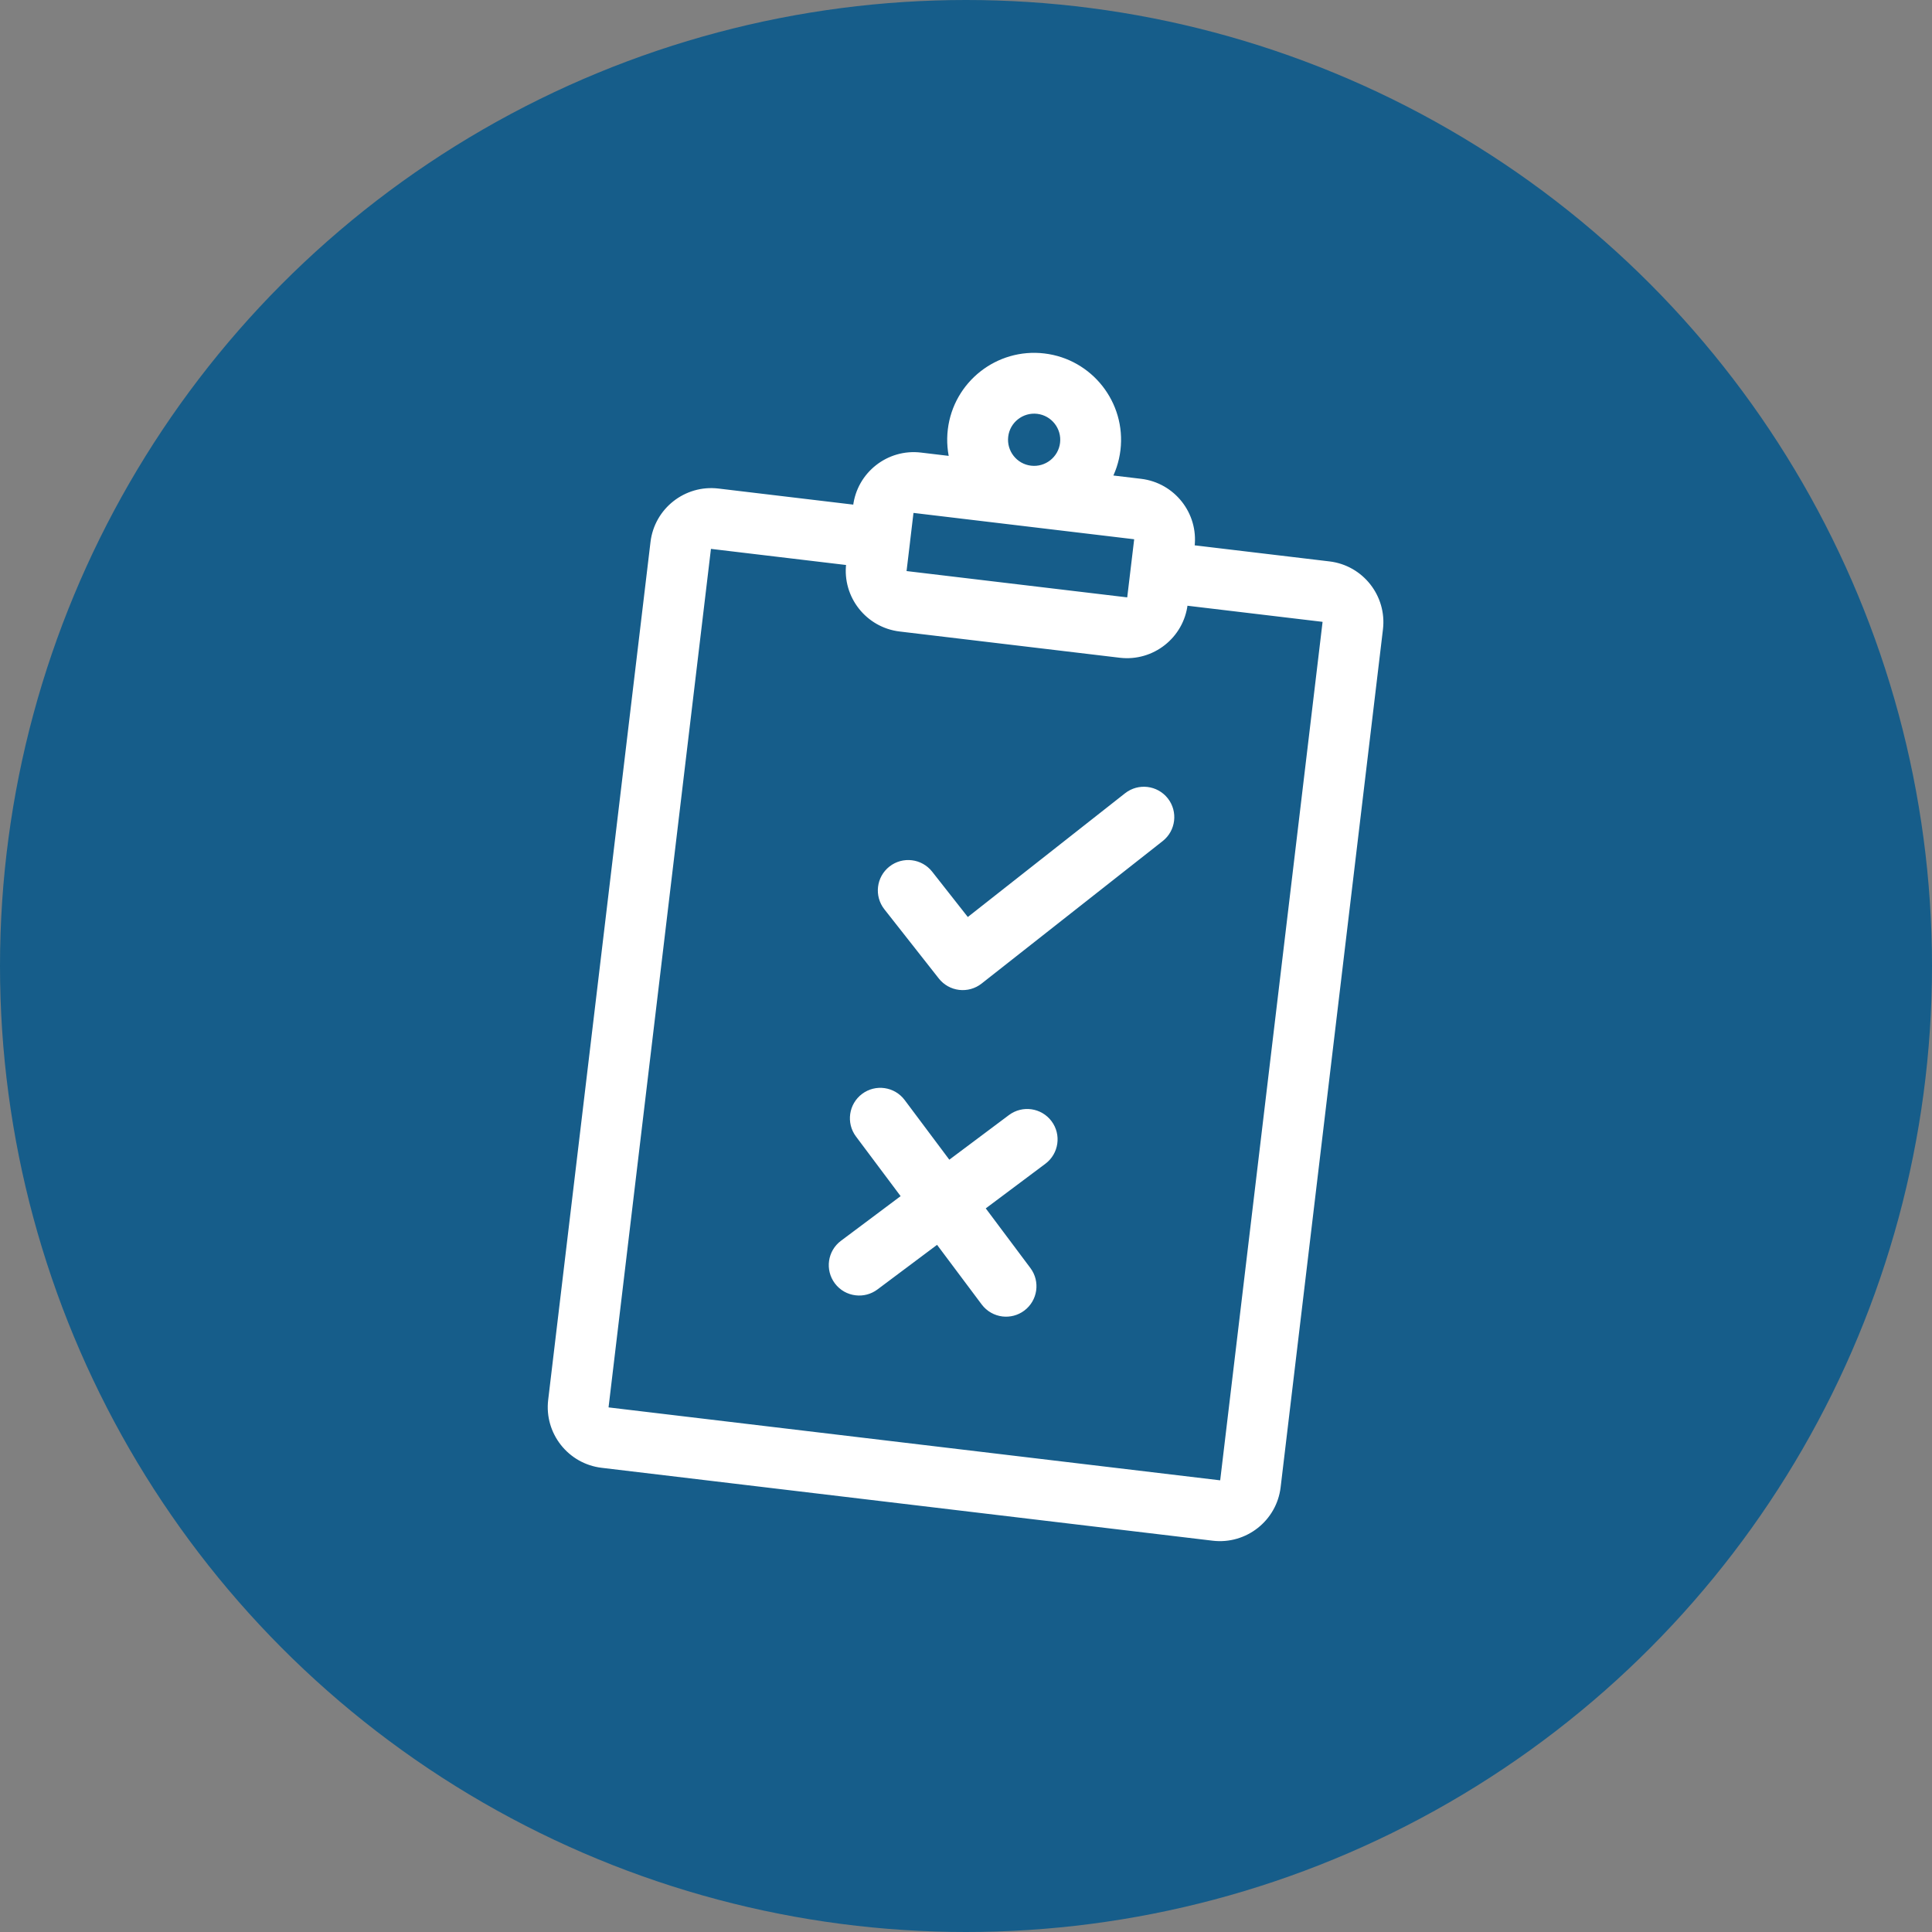
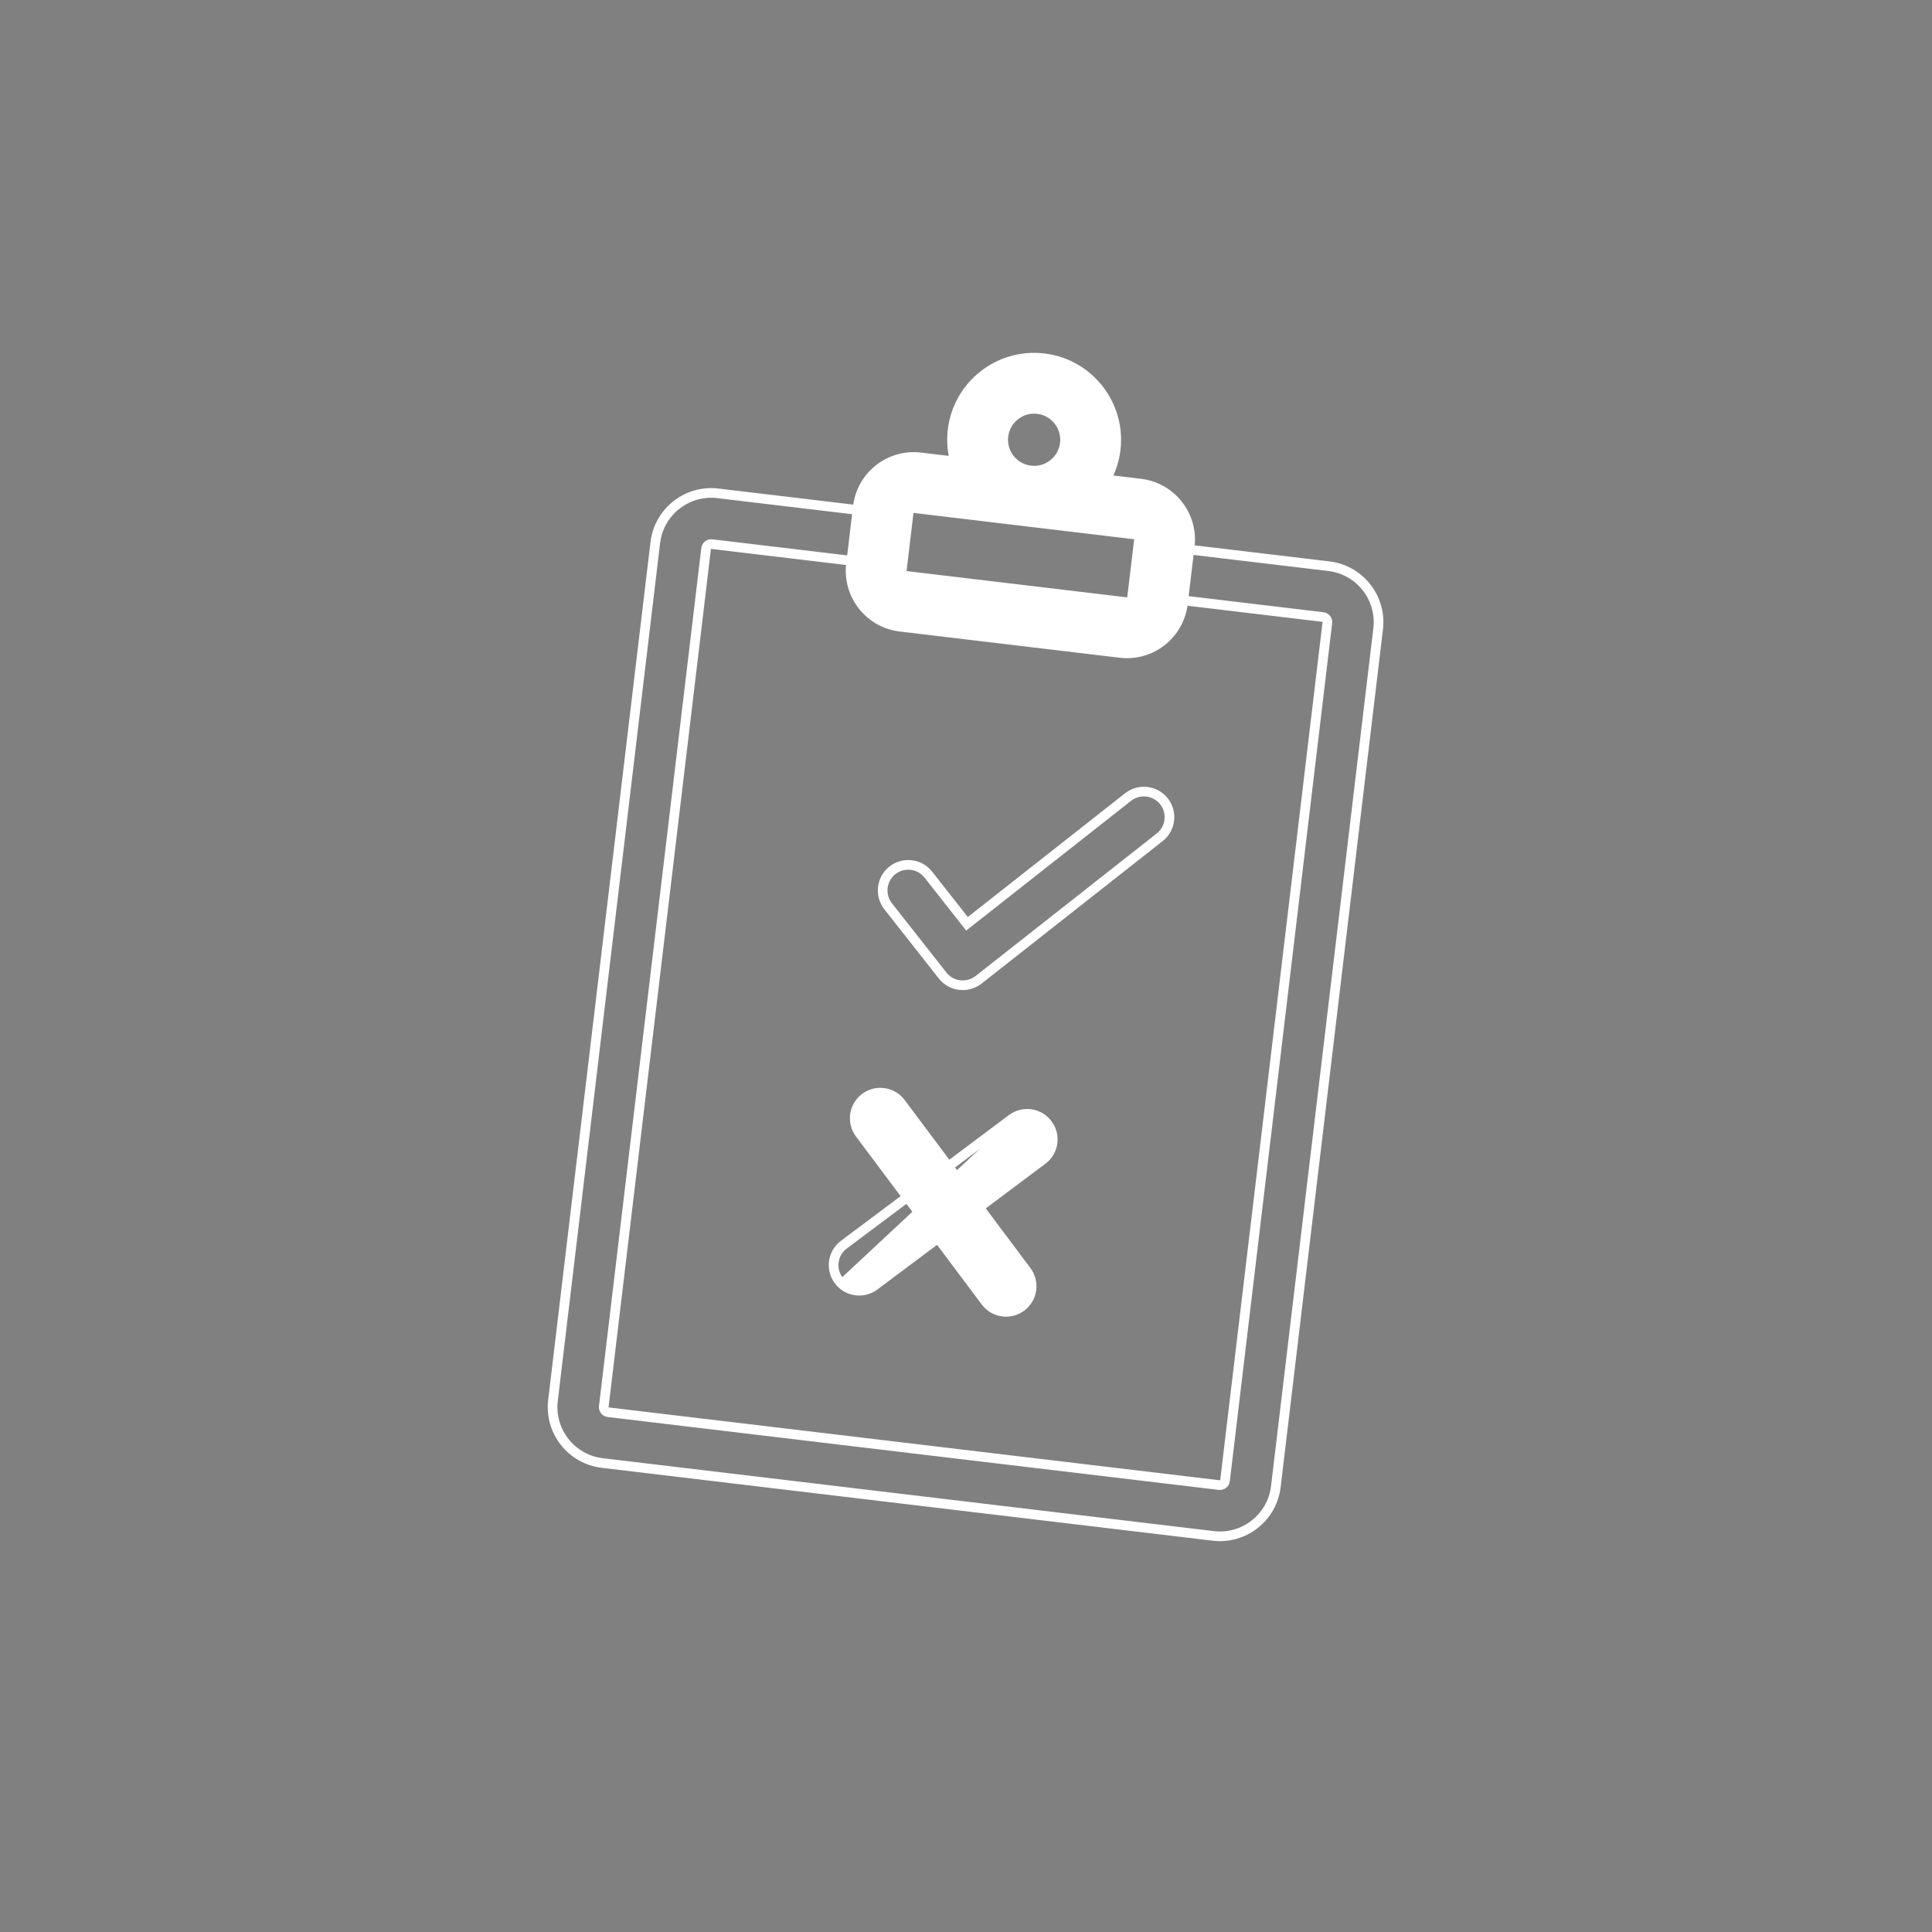
<svg xmlns="http://www.w3.org/2000/svg" width="60" height="60" viewBox="0 0 60 60" fill="none">
  <rect x="0" y="0" width="60" height="60" fill="#808080" stroke="none" />
-   <circle cx="30" cy="30" r="30" fill="#165D8A" />
-   <path d="M29.804 30.593C29.595 30.568 29.404 30.461 29.274 30.296L27.582 28.145C27.311 27.8 27.37 27.301 27.715 27.029C28.06 26.758 28.559 26.818 28.831 27.163L30.031 28.689L35.033 24.753C35.378 24.482 35.877 24.542 36.149 24.886C36.42 25.231 36.36 25.731 36.016 26.002L30.39 30.429C30.224 30.559 30.013 30.618 29.804 30.593Z" fill="white" />
  <path d="M31.15 40.735C30.942 40.71 30.744 40.603 30.608 40.422L26.703 35.205C26.44 34.853 26.512 34.355 26.863 34.092C27.214 33.829 27.712 33.901 27.975 34.252L31.88 39.47C32.143 39.821 32.071 40.319 31.72 40.582C31.55 40.709 31.346 40.758 31.15 40.735Z" fill="white" />
-   <path d="M26.589 40.078C26.38 40.054 26.182 39.947 26.047 39.766C25.784 39.414 25.855 38.916 26.207 38.654L31.424 34.749C31.776 34.486 32.273 34.558 32.536 34.909C32.799 35.26 32.727 35.758 32.376 36.021L27.159 39.926C26.989 40.053 26.784 40.102 26.589 40.078Z" fill="white" />
-   <path d="M37.679 47.699L18.702 45.435C17.745 45.321 17.059 44.45 17.173 43.493L20.351 16.849C20.465 15.892 21.337 15.207 22.294 15.321L27.418 15.932C27.853 15.984 28.164 16.379 28.113 16.815L28.006 17.709C27.995 17.796 28.058 17.875 28.145 17.885L34.981 18.7C35.068 18.711 35.147 18.648 35.157 18.561L35.264 17.668C35.316 17.232 35.712 16.921 36.147 16.973L41.271 17.584C42.228 17.698 42.914 18.57 42.8 19.527L39.622 46.171C39.508 47.127 38.636 47.813 37.679 47.699ZM22.105 16.898C22.018 16.888 21.939 16.95 21.929 17.037L18.751 43.681C18.74 43.768 18.803 43.847 18.89 43.858L37.868 46.121C37.955 46.132 38.034 46.069 38.044 45.982L41.222 19.338C41.233 19.251 41.17 19.172 41.083 19.162L36.748 18.645L36.735 18.75C36.621 19.707 35.75 20.392 34.793 20.278L27.957 19.463C27 19.349 26.314 18.477 26.428 17.52L26.441 17.415L22.105 16.898Z" fill="white" />
+   <path d="M26.589 40.078C26.38 40.054 26.182 39.947 26.047 39.766L31.424 34.749C31.776 34.486 32.273 34.558 32.536 34.909C32.799 35.26 32.727 35.758 32.376 36.021L27.159 39.926C26.989 40.053 26.784 40.102 26.589 40.078Z" fill="white" />
  <path d="M34.793 20.278L27.957 19.463C27 19.349 26.314 18.477 26.428 17.52L26.642 15.732C26.756 14.775 27.627 14.089 28.584 14.204L35.42 15.019C36.377 15.133 37.063 16.004 36.949 16.961L36.735 18.75C36.621 19.707 35.75 20.392 34.793 20.278ZM28.396 15.781C28.309 15.771 28.23 15.833 28.219 15.92L28.006 17.709C27.995 17.796 28.058 17.875 28.145 17.885L34.981 18.7C35.068 18.711 35.147 18.648 35.157 18.561L35.371 16.773C35.381 16.686 35.319 16.607 35.232 16.597L28.396 15.781Z" fill="white" />
  <path d="M31.814 16.189C30.418 16.022 29.418 14.751 29.584 13.355C29.751 11.959 31.022 10.959 32.418 11.126C33.814 11.292 34.814 12.563 34.648 13.959C34.481 15.355 33.21 16.355 31.814 16.189ZM32.23 12.703C31.703 12.641 31.224 13.018 31.162 13.543C31.099 14.069 31.476 14.549 32.002 14.611C32.528 14.674 33.007 14.297 33.07 13.771C33.133 13.245 32.756 12.766 32.23 12.703Z" fill="white" />
  <path d="M28.006 17.709L28.113 16.815C28.164 16.379 27.853 15.984 27.418 15.932L22.294 15.321C21.337 15.207 20.465 15.892 20.351 16.849L17.173 43.493C17.059 44.45 17.745 45.321 18.702 45.435L37.679 47.699C38.636 47.813 39.508 47.127 39.622 46.171L42.8 19.527C42.914 18.57 42.228 17.698 41.271 17.584L36.147 16.973C35.712 16.921 35.316 17.232 35.264 17.668L35.157 18.561M28.006 17.709C27.995 17.796 28.058 17.875 28.145 17.885L34.981 18.7C35.068 18.711 35.147 18.648 35.157 18.561M28.006 17.709L28.219 15.92C28.23 15.833 28.309 15.771 28.396 15.781L35.232 16.597C35.319 16.607 35.381 16.686 35.371 16.773L35.157 18.561M36.735 18.75L36.748 18.645L41.083 19.162C41.17 19.172 41.233 19.251 41.222 19.338L38.044 45.982C38.034 46.069 37.955 46.132 37.868 46.121L18.89 43.858C18.803 43.847 18.74 43.768 18.751 43.681L21.929 17.037C21.939 16.95 22.018 16.888 22.105 16.898L26.441 17.415L26.428 17.52M36.735 18.75C36.621 19.707 35.75 20.392 34.793 20.278L27.957 19.463C27 19.349 26.314 18.477 26.428 17.52M36.735 18.75L36.949 16.961C37.063 16.004 36.377 15.133 35.42 15.019L28.584 14.204C27.627 14.089 26.756 14.775 26.642 15.732L26.428 17.52M29.804 30.593C29.595 30.568 29.404 30.461 29.274 30.296L27.582 28.145C27.311 27.8 27.37 27.301 27.715 27.029C28.06 26.758 28.559 26.818 28.831 27.163L30.031 28.689L35.033 24.753C35.378 24.482 35.877 24.542 36.149 24.886C36.42 25.231 36.36 25.731 36.016 26.002L30.39 30.429C30.224 30.559 30.013 30.618 29.804 30.593ZM31.15 40.735C30.942 40.71 30.744 40.603 30.608 40.422L26.703 35.205C26.44 34.853 26.512 34.355 26.863 34.092C27.214 33.829 27.712 33.901 27.975 34.252L31.88 39.47C32.143 39.821 32.071 40.319 31.72 40.582C31.55 40.709 31.346 40.758 31.15 40.735ZM26.589 40.078C26.38 40.054 26.182 39.947 26.047 39.766C25.784 39.414 25.855 38.916 26.207 38.654L31.424 34.749C31.776 34.486 32.273 34.558 32.536 34.909C32.799 35.26 32.727 35.758 32.376 36.021L27.159 39.926C26.989 40.053 26.784 40.102 26.589 40.078ZM31.814 16.189C30.418 16.022 29.418 14.751 29.584 13.355C29.751 11.959 31.022 10.959 32.418 11.126C33.814 11.292 34.814 12.563 34.648 13.959C34.481 15.355 33.21 16.355 31.814 16.189ZM32.23 12.703C31.703 12.641 31.224 13.018 31.162 13.543C31.099 14.069 31.476 14.549 32.002 14.611C32.528 14.674 33.007 14.297 33.07 13.771C33.133 13.245 32.756 12.766 32.23 12.703Z" stroke="white" stroke-width="0.3" />
</svg>